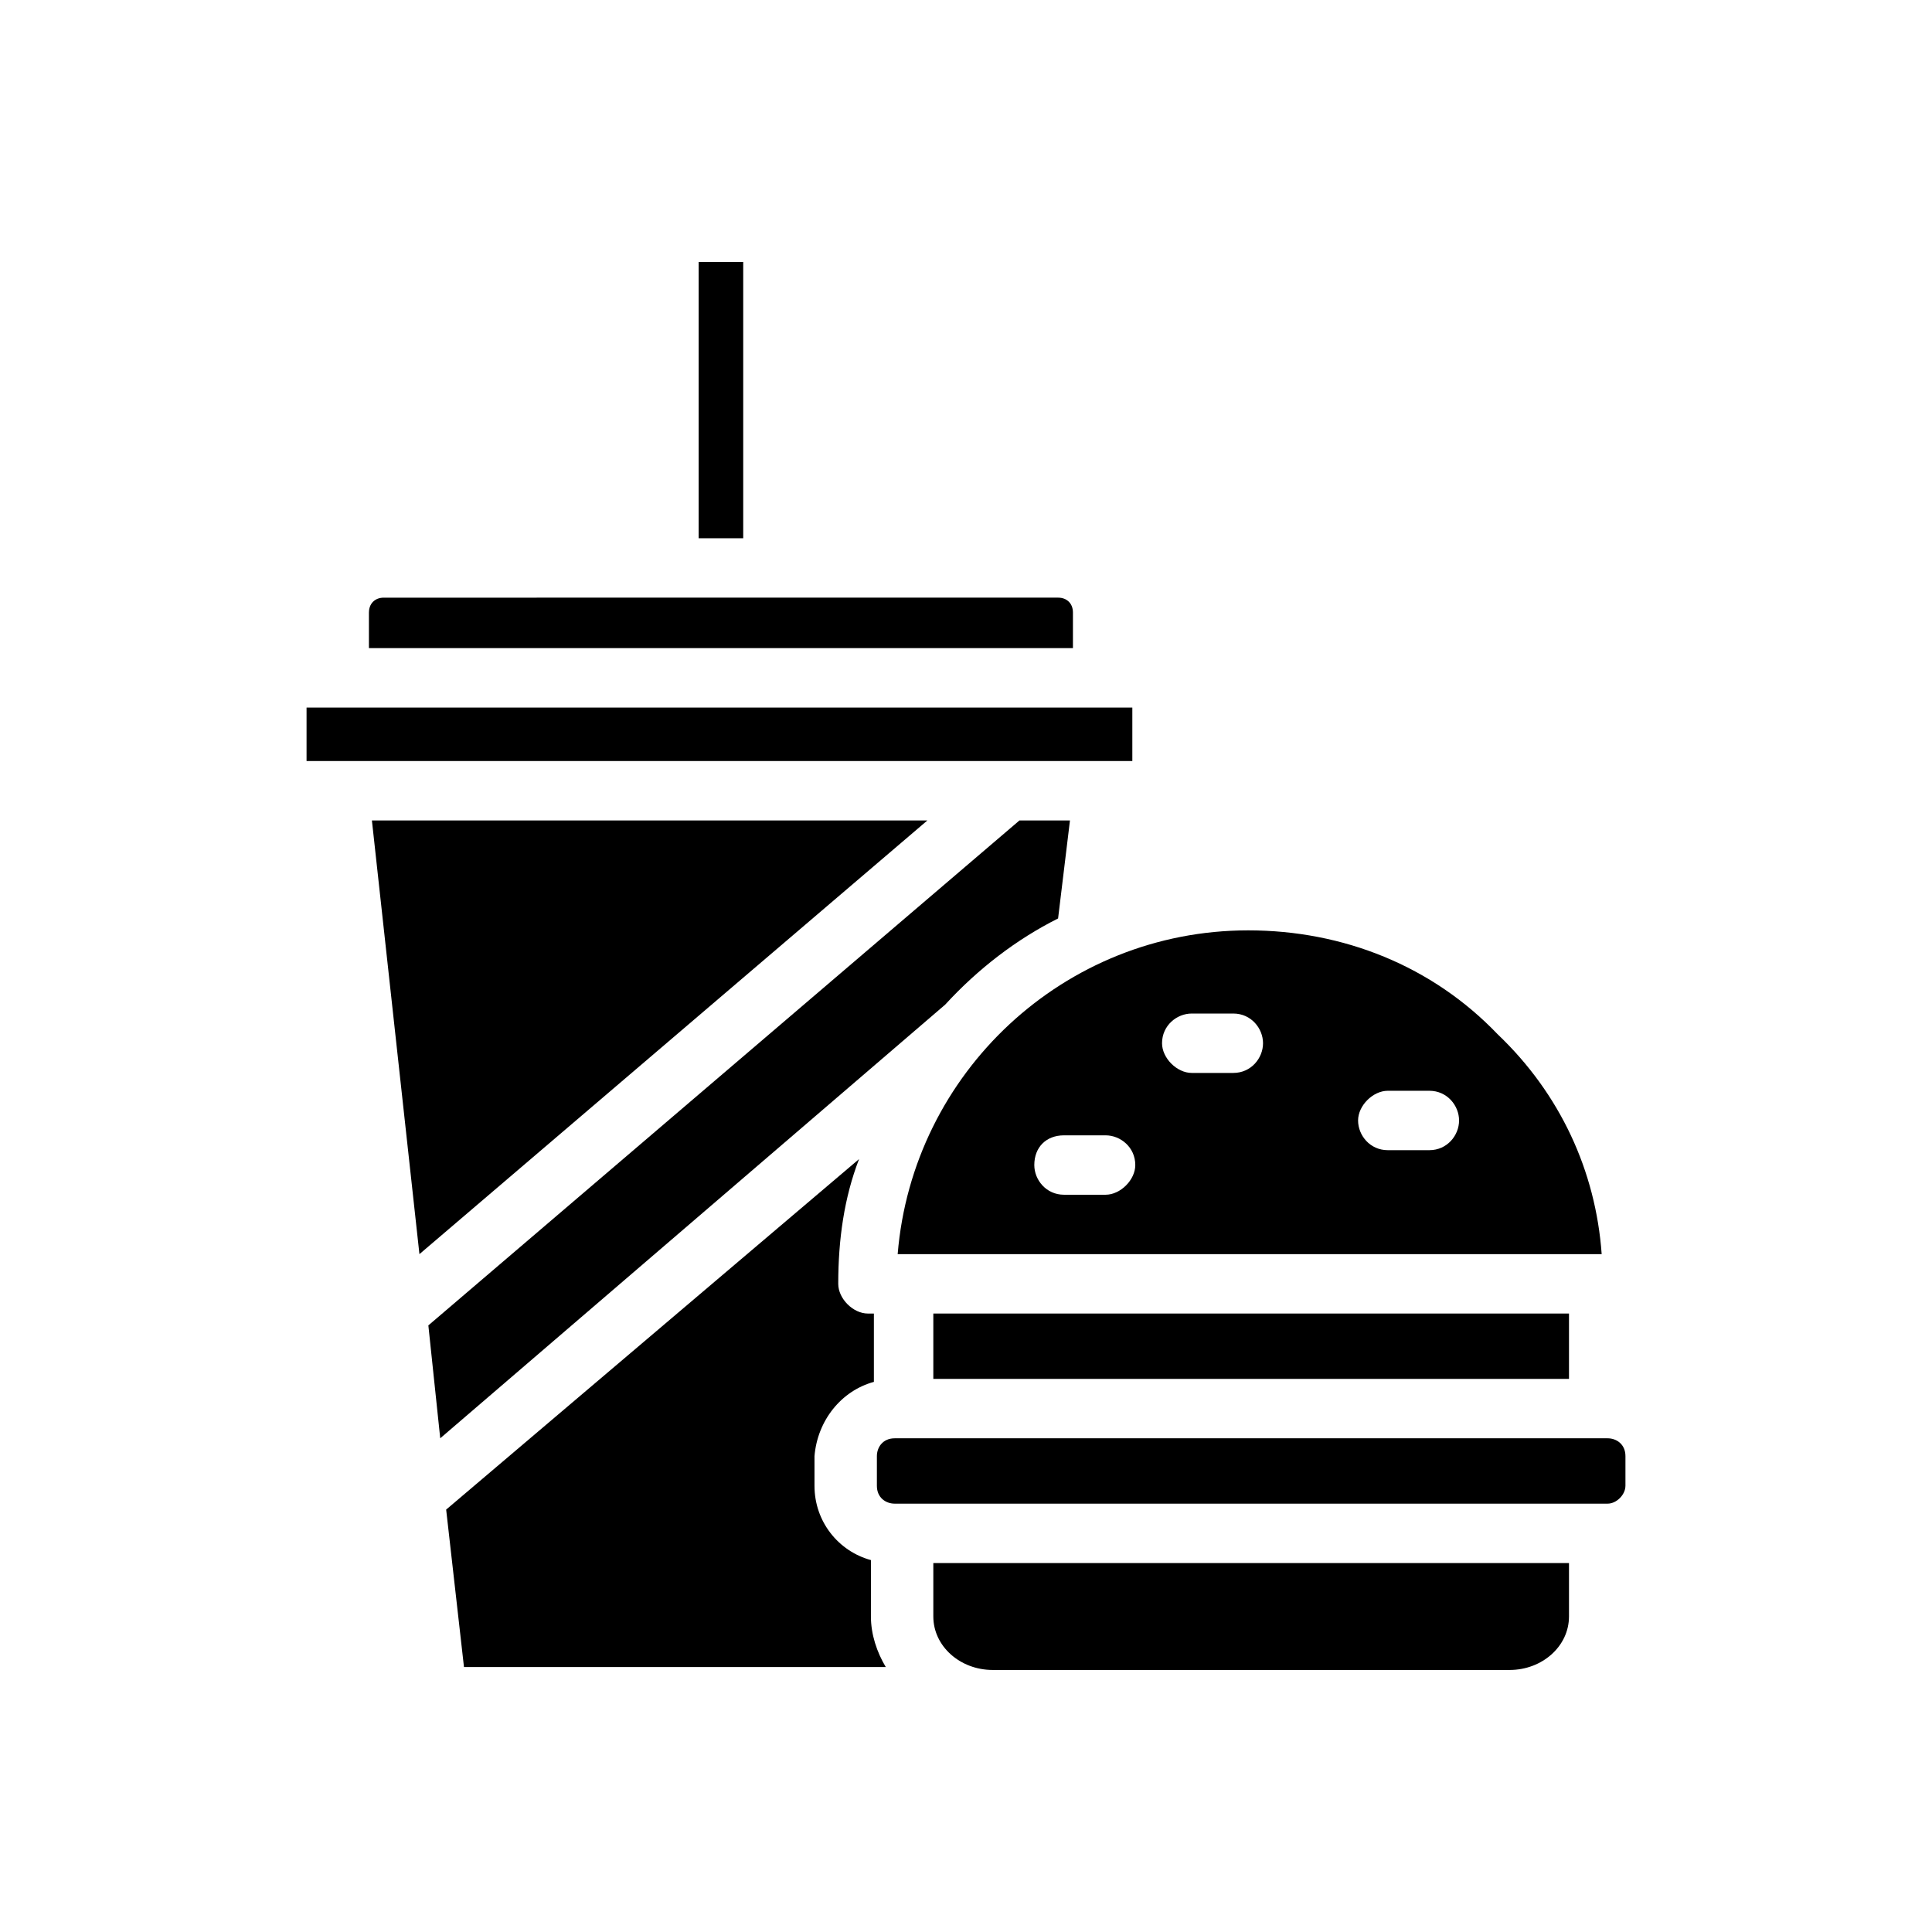
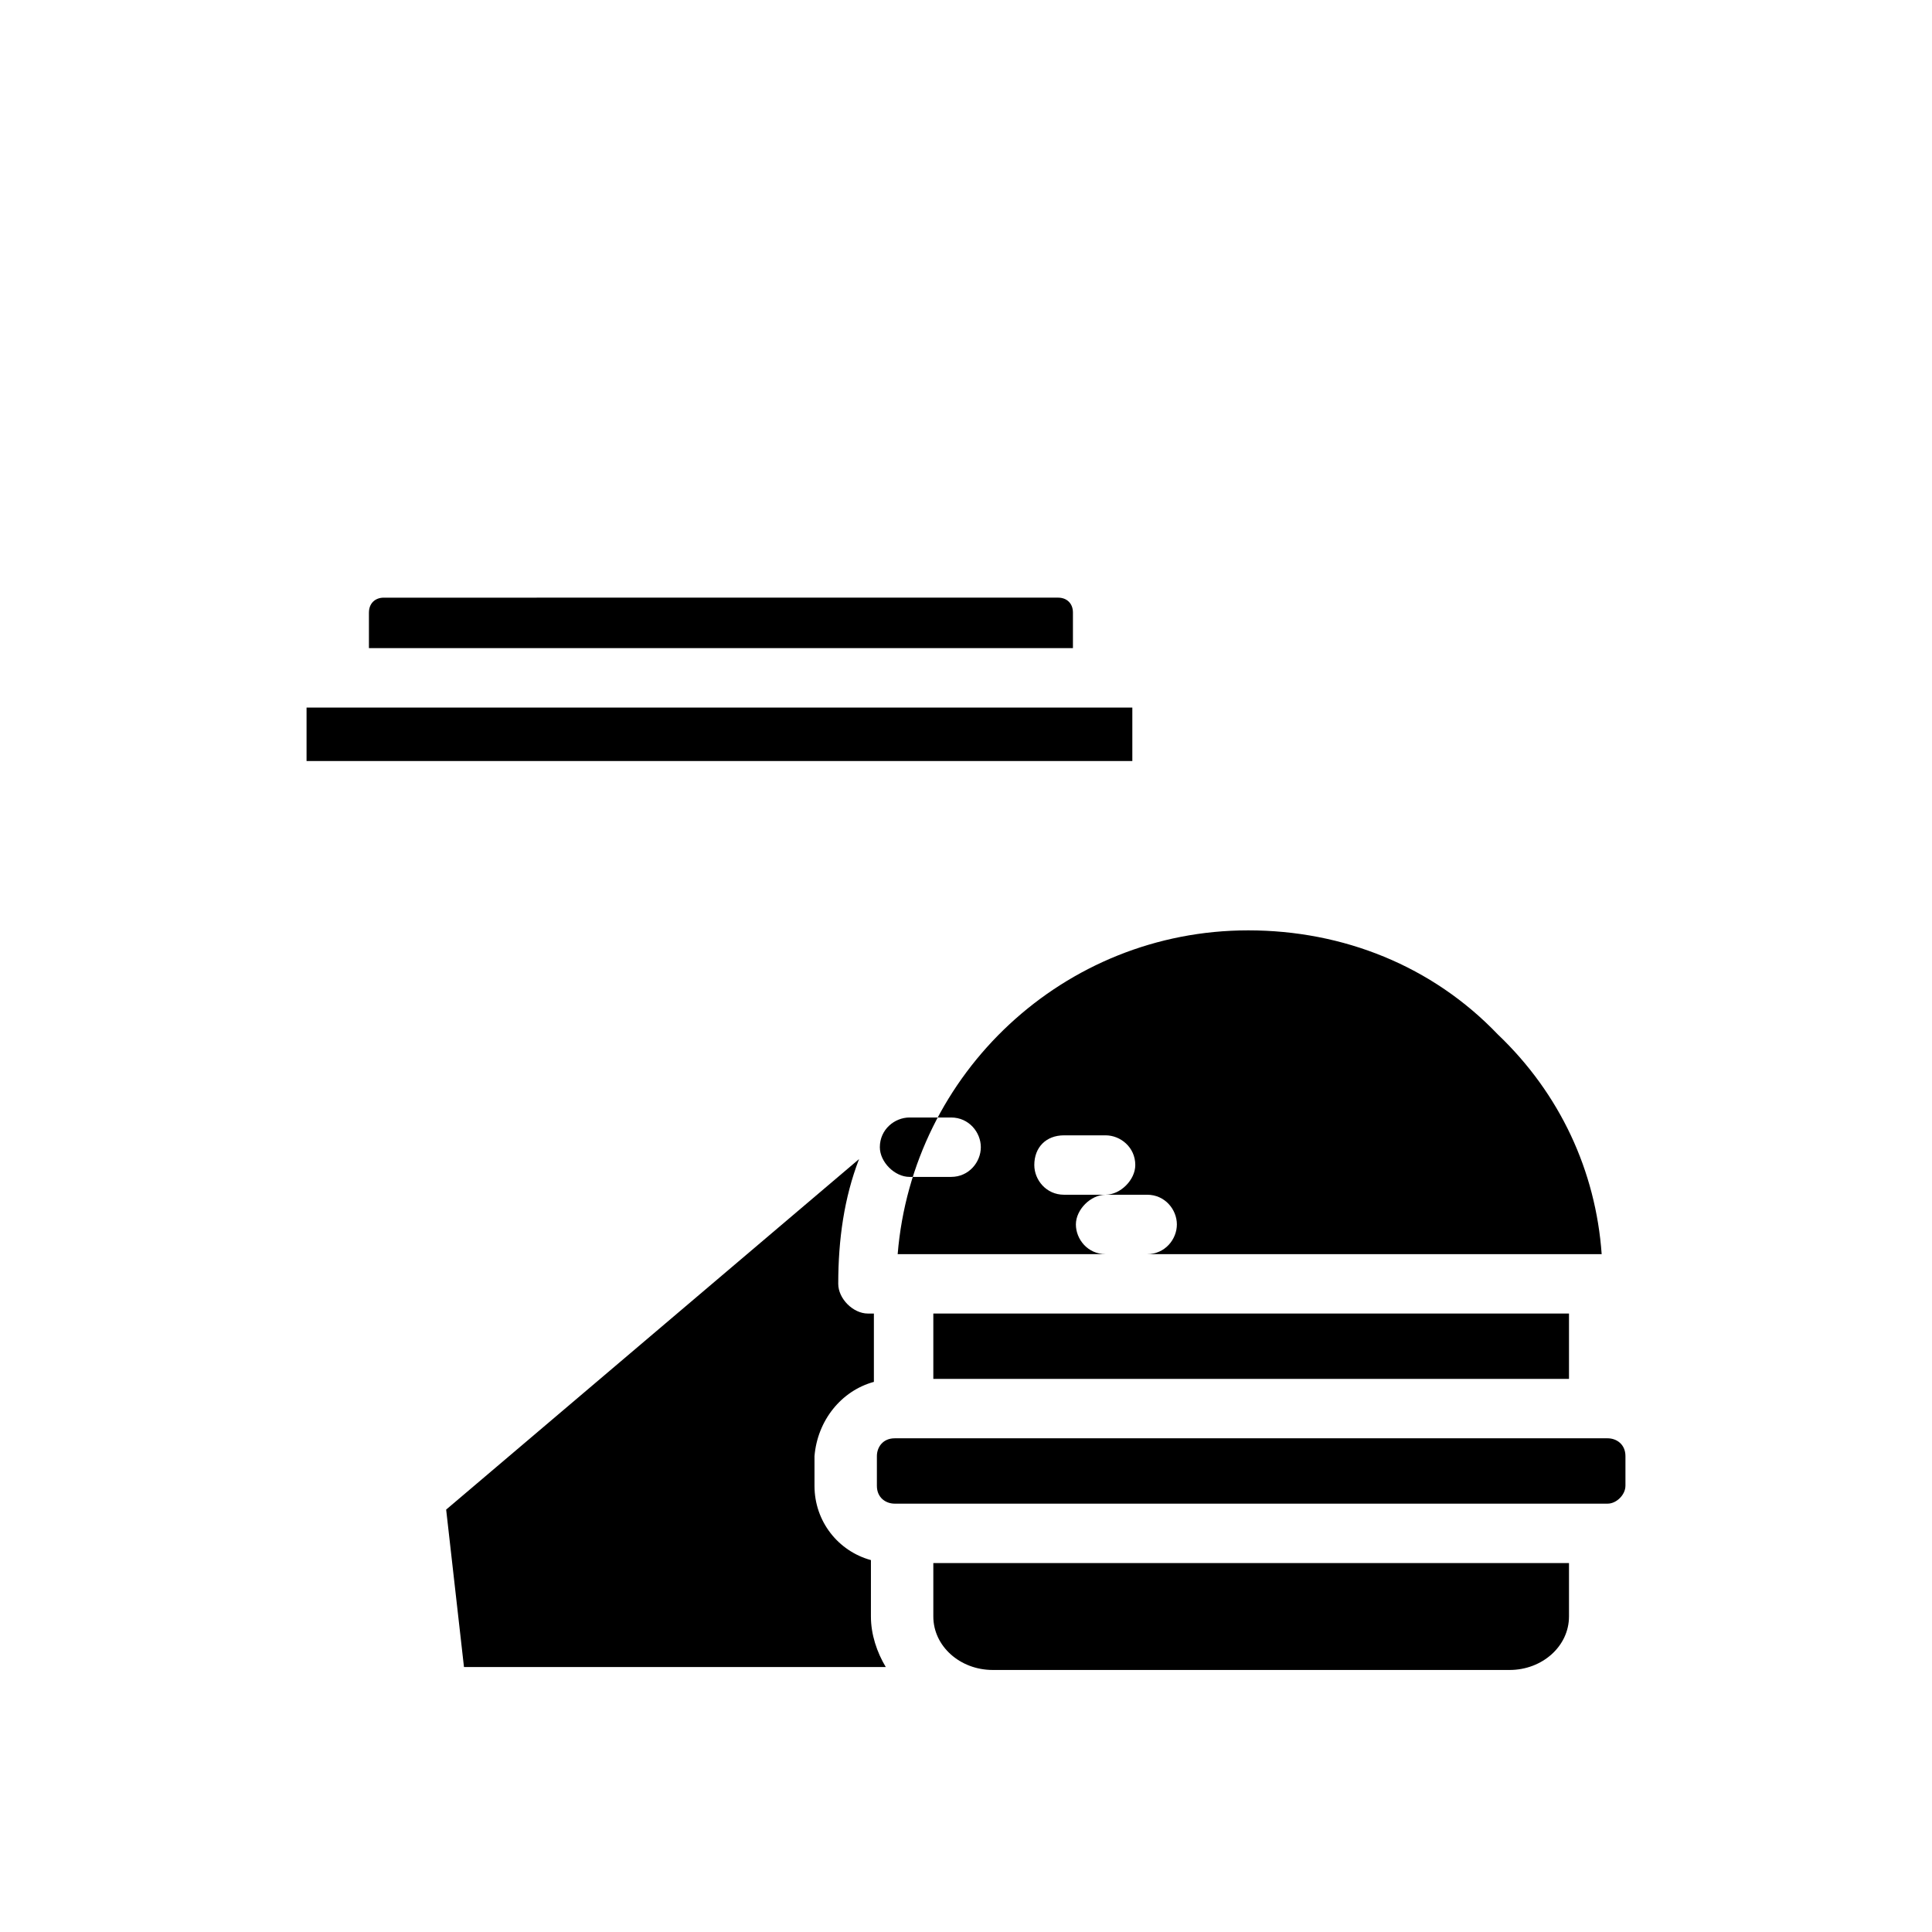
<svg xmlns="http://www.w3.org/2000/svg" fill="#000000" width="800px" height="800px" version="1.1" viewBox="144 144 512 512">
  <g>
-     <path d="m329.15 213.43h11.809v73.211h-11.809z" />
    <path d="m225.24 345.68h7.871 0.789 210.18v-14.168h-218.84z" />
-     <path d="m394.49 410.23s0.785 0 0 0c8.66-9.445 18.895-17.32 29.914-22.828l3.148-25.977h-13.383l-156.65 133.82 3.148 29.914z" />
-     <path d="m242.56 361.43 12.594 114.93 134.61-114.93z" />
-     <path d="m381.89 476.36h186.57c-1.574-22.043-11.02-42.508-27.551-58.254-17.32-18.105-40.934-27.551-66.125-27.551-48.809 0-88.957 37.785-92.891 85.805zm55.102-15.742h-11.02c-4.723 0-7.871-3.938-7.871-7.871 0-4.723 3.148-7.871 7.871-7.871h11.02c3.938 0 7.871 3.148 7.871 7.871 0 3.934-3.934 7.871-7.871 7.871zm74.785-27.551h11.02c4.723 0 7.871 3.938 7.871 7.871 0 3.938-3.148 7.871-7.871 7.871h-11.02c-4.723 0-7.871-3.938-7.871-7.871 0-3.938 3.934-7.871 7.871-7.871zm-33.062-12.598c0 3.938-3.148 7.871-7.871 7.871h-11.02c-3.938 0-7.871-3.938-7.871-7.871 0-4.723 3.938-7.871 7.871-7.871h11.02c4.723 0 7.871 3.938 7.871 7.871z" />
+     <path d="m381.89 476.36h186.57c-1.574-22.043-11.02-42.508-27.551-58.254-17.32-18.105-40.934-27.551-66.125-27.551-48.809 0-88.957 37.785-92.891 85.805zm55.102-15.742h-11.02c-4.723 0-7.871-3.938-7.871-7.871 0-4.723 3.148-7.871 7.871-7.871h11.02c3.938 0 7.871 3.148 7.871 7.871 0 3.934-3.934 7.871-7.871 7.871zh11.02c4.723 0 7.871 3.938 7.871 7.871 0 3.938-3.148 7.871-7.871 7.871h-11.02c-4.723 0-7.871-3.938-7.871-7.871 0-3.938 3.934-7.871 7.871-7.871zm-33.062-12.598c0 3.938-3.148 7.871-7.871 7.871h-11.02c-3.938 0-7.871-3.938-7.871-7.871 0-4.723 3.938-7.871 7.871-7.871h11.02c4.723 0 7.871 3.938 7.871 7.871z" />
    <path d="m241.77 306.32v9.445h186.57v-9.445c0-2.363-1.574-3.938-3.938-3.938l-178.69 0.004c-2.363 0-3.938 1.574-3.938 3.934z" />
    <path d="m574.76 537.76v-7.871c0-3.148-2.363-4.723-4.723-4.723h-188.93c-3.148 0-4.723 2.363-4.723 4.723v7.871c0 3.148 2.363 4.723 4.723 4.723h188.93c2.356 0 4.719-2.359 4.719-4.723z" />
    <path d="m375.59 510.21v-18.105h-1.574c-3.938 0-7.871-3.938-7.871-7.871 0-11.809 1.574-22.828 5.512-33.062l-109.42 92.887 4.723 41.723h111.78c-2.363-3.938-3.938-8.66-3.938-13.383l0.004-14.957c-8.66-2.363-14.957-10.234-14.957-19.68v-7.871c0.785-9.445 7.086-17.316 15.742-19.68z" />
    <path d="m391.34 492.1h168.46v17.32h-168.46z" />
    <path d="m559.8 572.39v-14.168h-168.46v14.168c0 7.871 7.086 14.168 15.742 14.168h136.97c8.66 0.004 15.746-6.293 15.746-14.168z" />
  </g>
</svg>